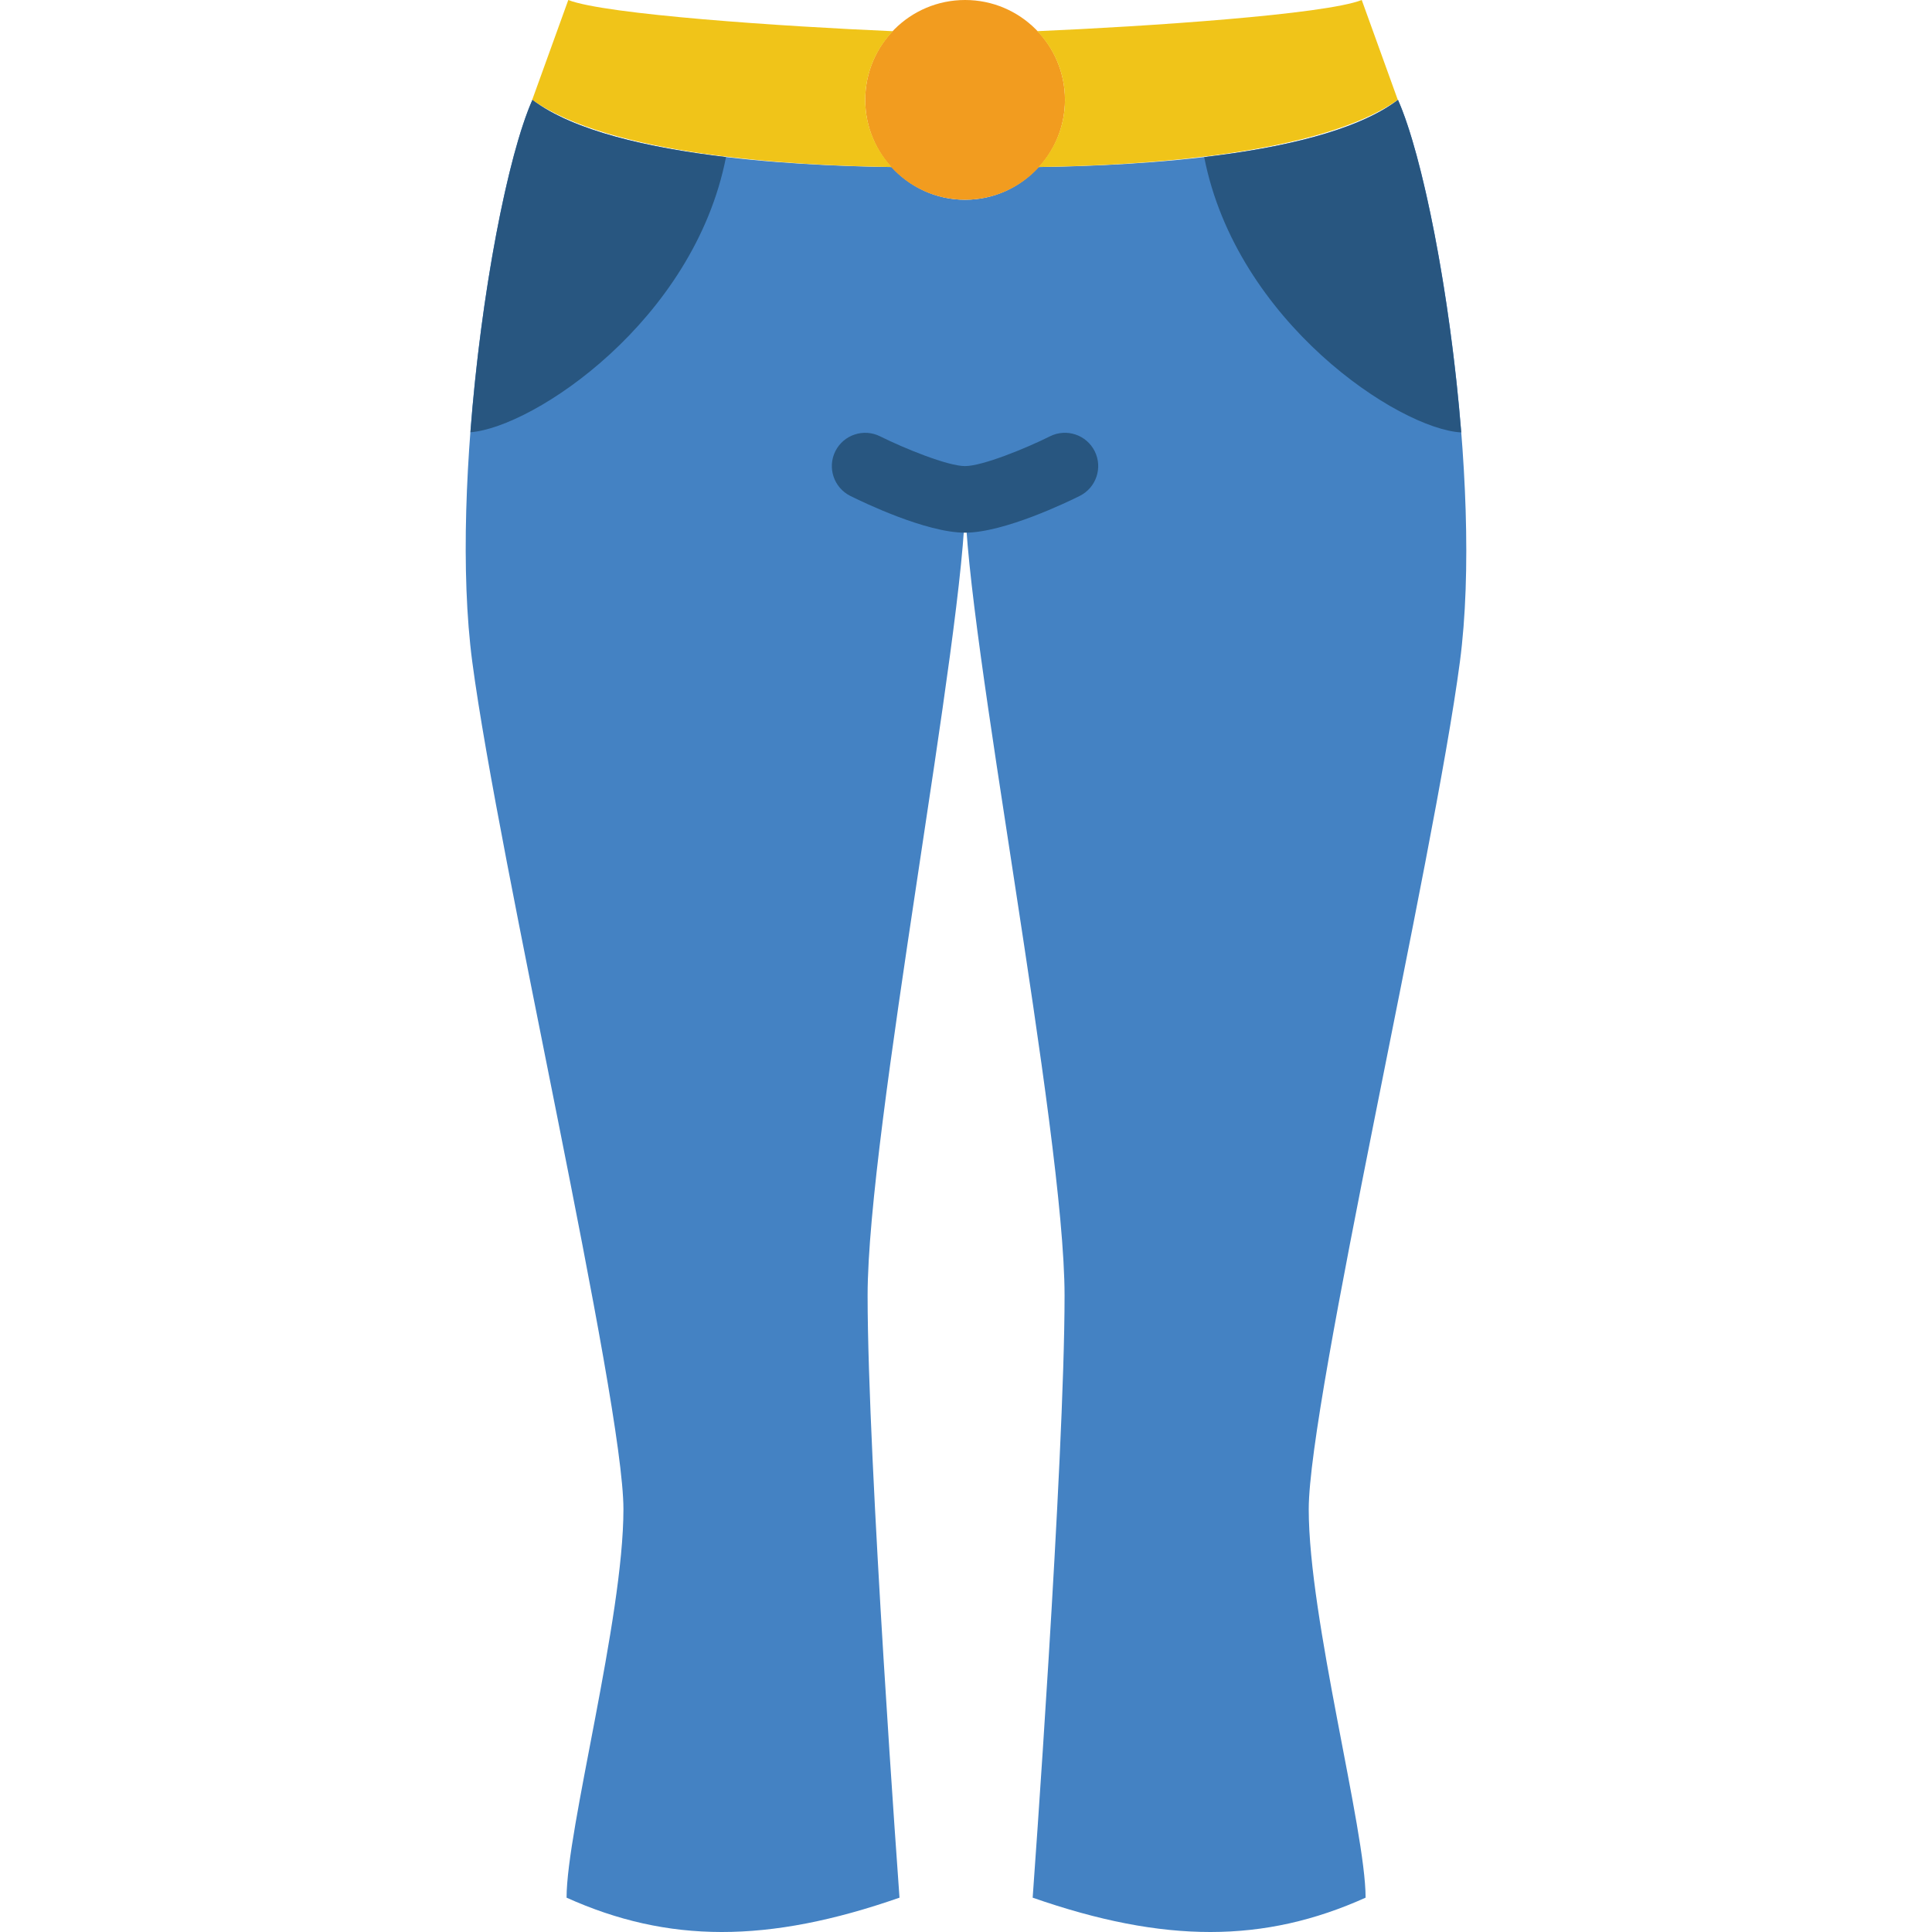
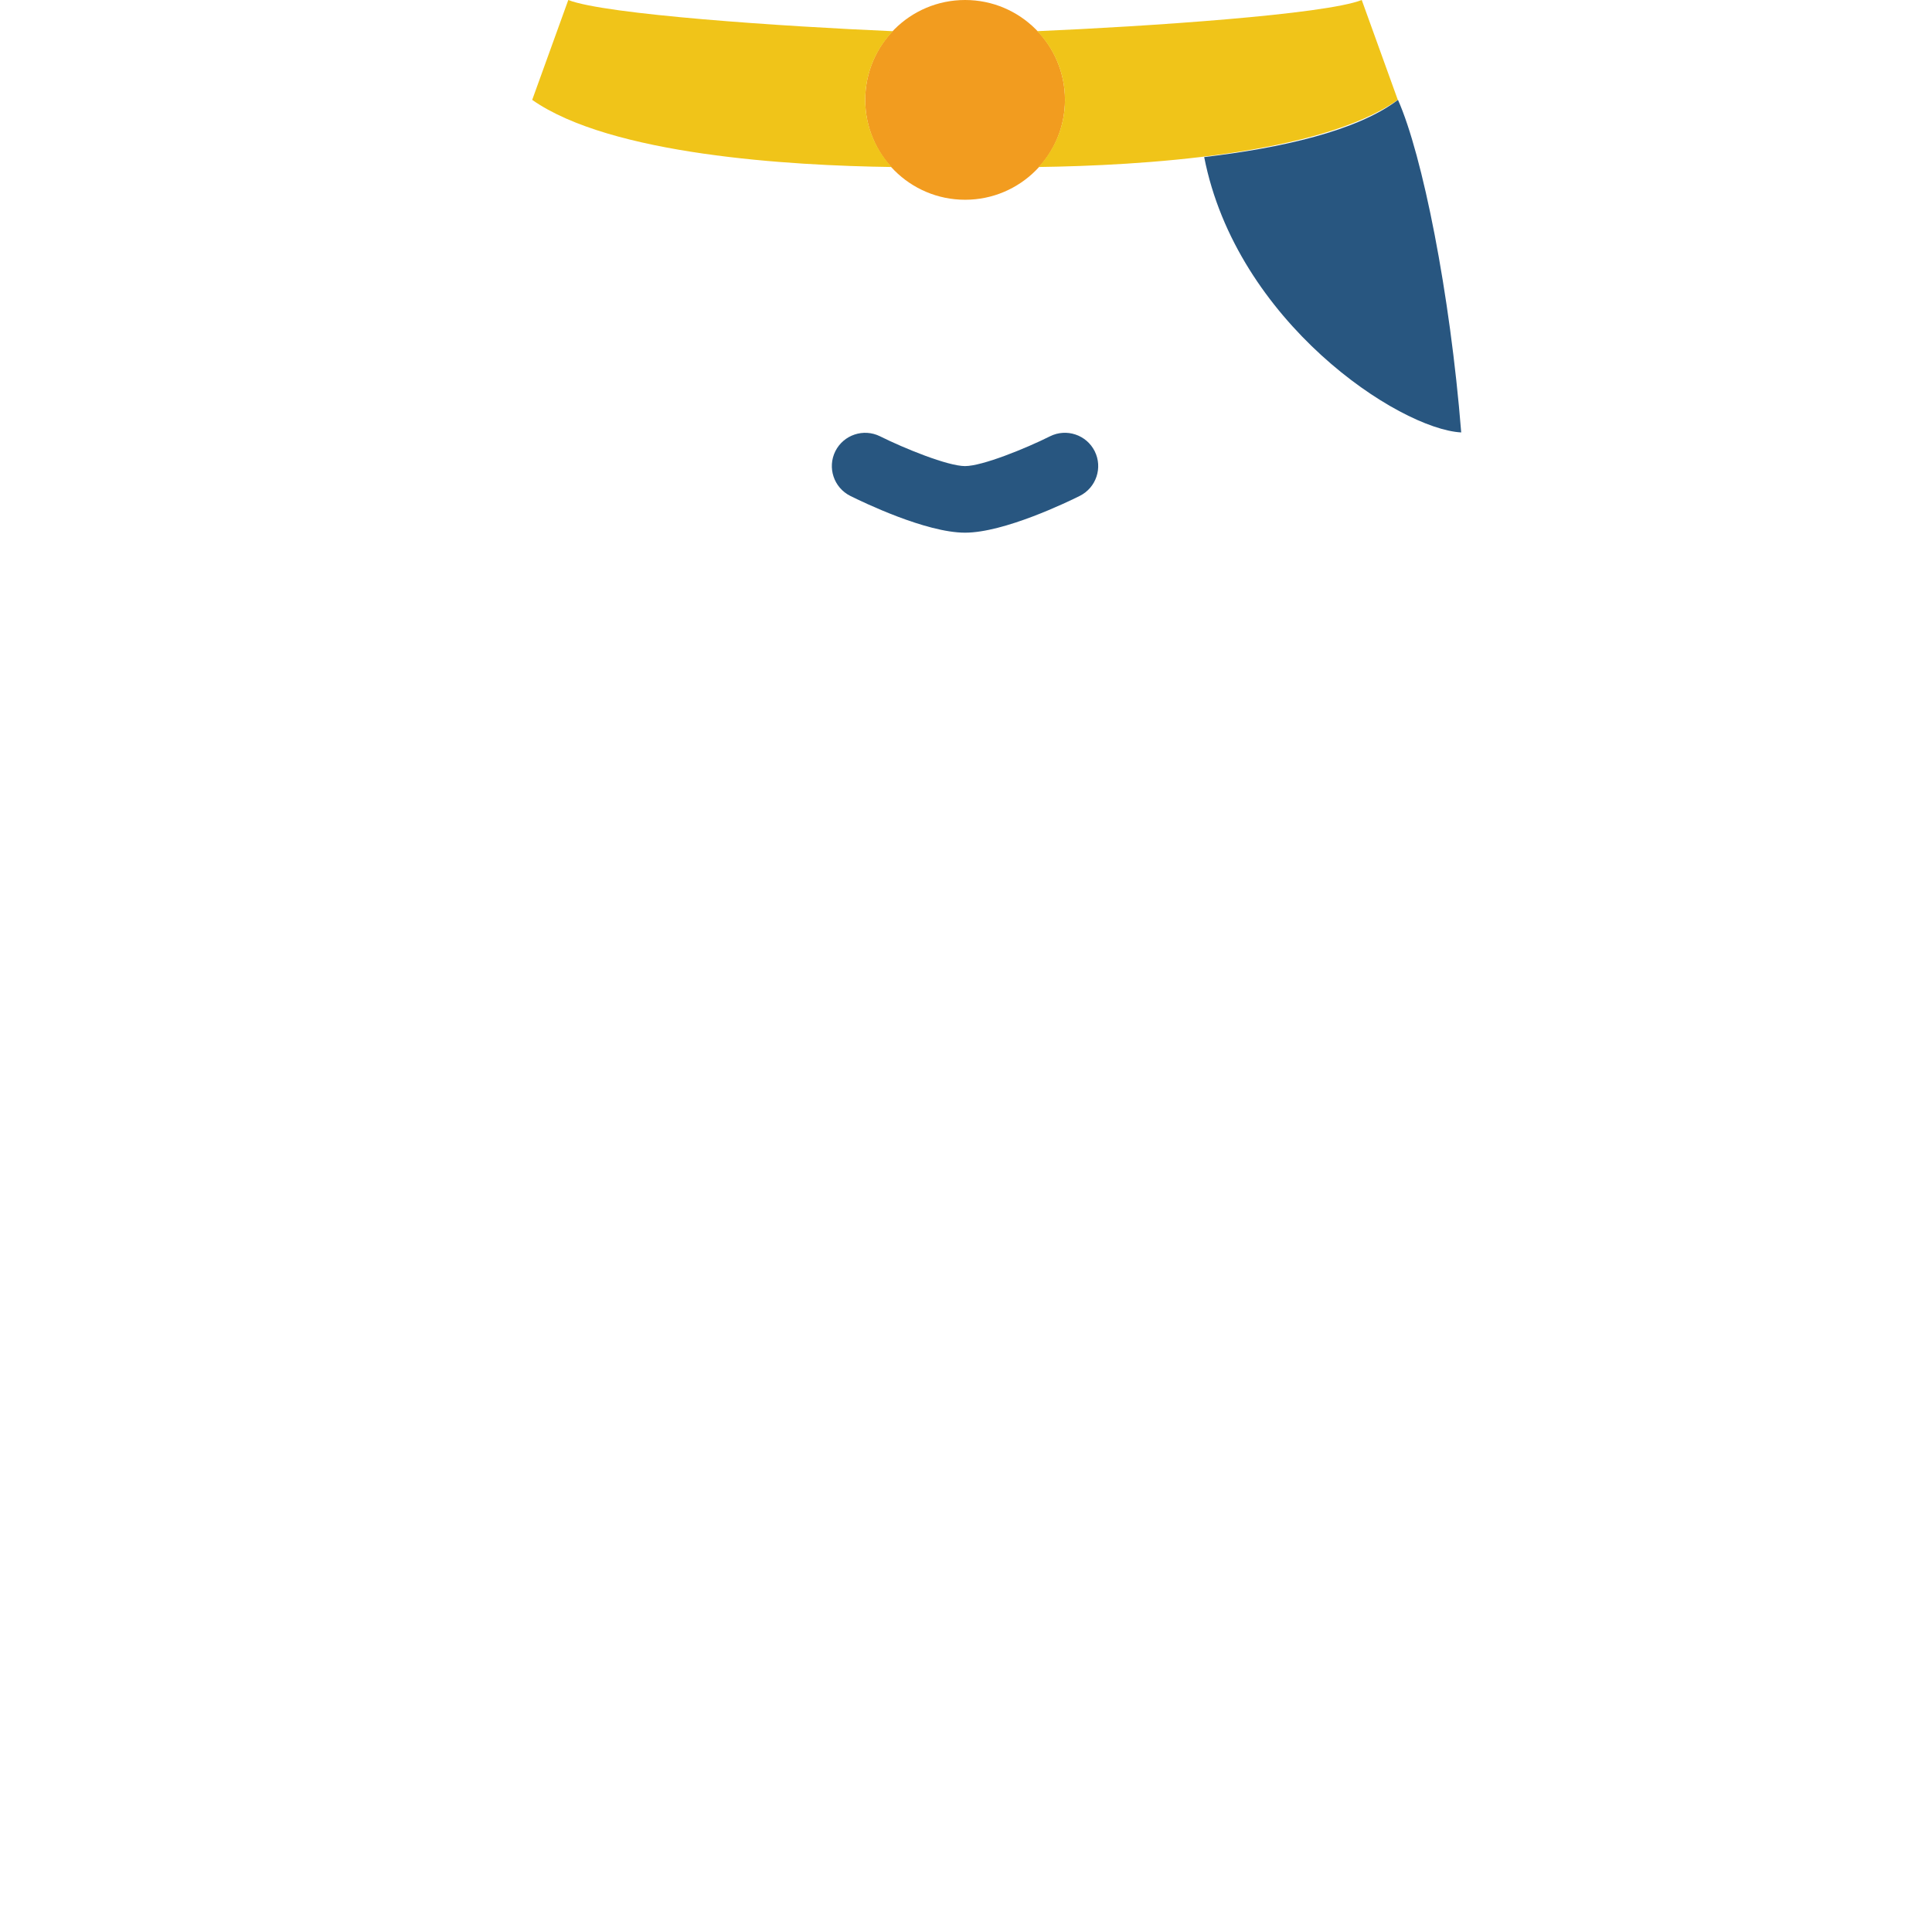
<svg xmlns="http://www.w3.org/2000/svg" height="800px" width="800px" version="1.1" id="Layer_1" viewBox="0 0 503.593 503.593" xml:space="preserve">
  <g transform="translate(0 -1)">
-     <path style="fill:#4482C3;" d="M138.771,27.034c19.005,14.44,66.742,17.165,93.635,17.503c4.756,5.207,11.542,8.53,19.152,8.53   c7.619,0,14.397-3.324,19.161-8.53c26.876-0.338,74.665-3.055,93.679-17.503c10.127,22.78,22.294,99.797,16.141,146.441   c-6.812,51.747-39.407,192.364-39.407,220.924c0,28.568,14.822,83.525,14.822,101.246c-26.398,11.889-52.441,11.976-86.78,0   c0,0,8.313-113.898,8.313-156.924c0-43.034-25.904-173.559-25.904-207.551c0,33.992-25.435,164.517-25.435,207.551   c0,43.025,8.313,156.924,8.313,156.924c-34.339,11.976-60.381,11.889-86.78,0c0-17.72,14.822-72.678,14.822-101.246   c0-28.559-32.586-169.177-39.407-220.924C116.946,126.831,128.644,49.814,138.771,27.034" />
    <path style="fill:#285680;" d="M251.541,139.847c-10.205,0-26.711-7.992-29.913-9.589c-4.287-2.152-6.023-7.359-3.888-11.646   c2.152-4.278,7.35-6.014,11.646-3.888c6.274,3.133,17.651,7.767,22.155,7.767c4.521,0,15.898-4.634,22.155-7.767   c4.287-2.135,9.502-0.399,11.646,3.888c2.143,4.287,0.399,9.494-3.888,11.646C278.252,131.855,261.746,139.847,251.541,139.847" />
    <path style="fill:#F29C1F;" d="M277.596,27.034C277.596,12.655,265.941,1,251.562,1s-26.034,11.655-26.034,26.034   s11.655,26.034,26.034,26.034S277.596,41.413,277.596,27.034" />
    <g>
      <path style="fill:#F0C419;" d="M277.596,27.034c0,6.76-2.638,12.861-6.864,17.495c26.433-0.364,73.138-3.124,93.618-17.495    L354.951,1c-9.572,3.784-56.146,6.908-84.567,8.123C274.828,13.791,277.596,20.074,277.596,27.034" />
      <path style="fill:#F0C419;" d="M225.528,27.034c0-6.96,2.768-13.234,7.211-17.903c-28.42-1.215-75.038-4.348-84.61-8.131    l-9.407,26.034c20.497,14.379,67.246,17.139,93.67,17.495C228.166,39.895,225.528,33.794,225.528,27.034" />
    </g>
    <g>
-       <path style="fill:#285680;" d="M138.771,27.034c-6.387,14.371-13.39,50.341-16.15,86.641c16.514-1.276,58.29-29.106,66.621-71.741    C169.213,39.565,149.453,35.148,138.771,27.034" />
      <path style="fill:#285680;" d="M364.398,27.034c-10.691,8.123-30.468,12.54-50.514,14.909    c8.392,42.939,50.731,70.882,66.994,71.775C377.979,77.401,370.785,41.413,364.398,27.034" />
    </g>
  </g>
</svg>